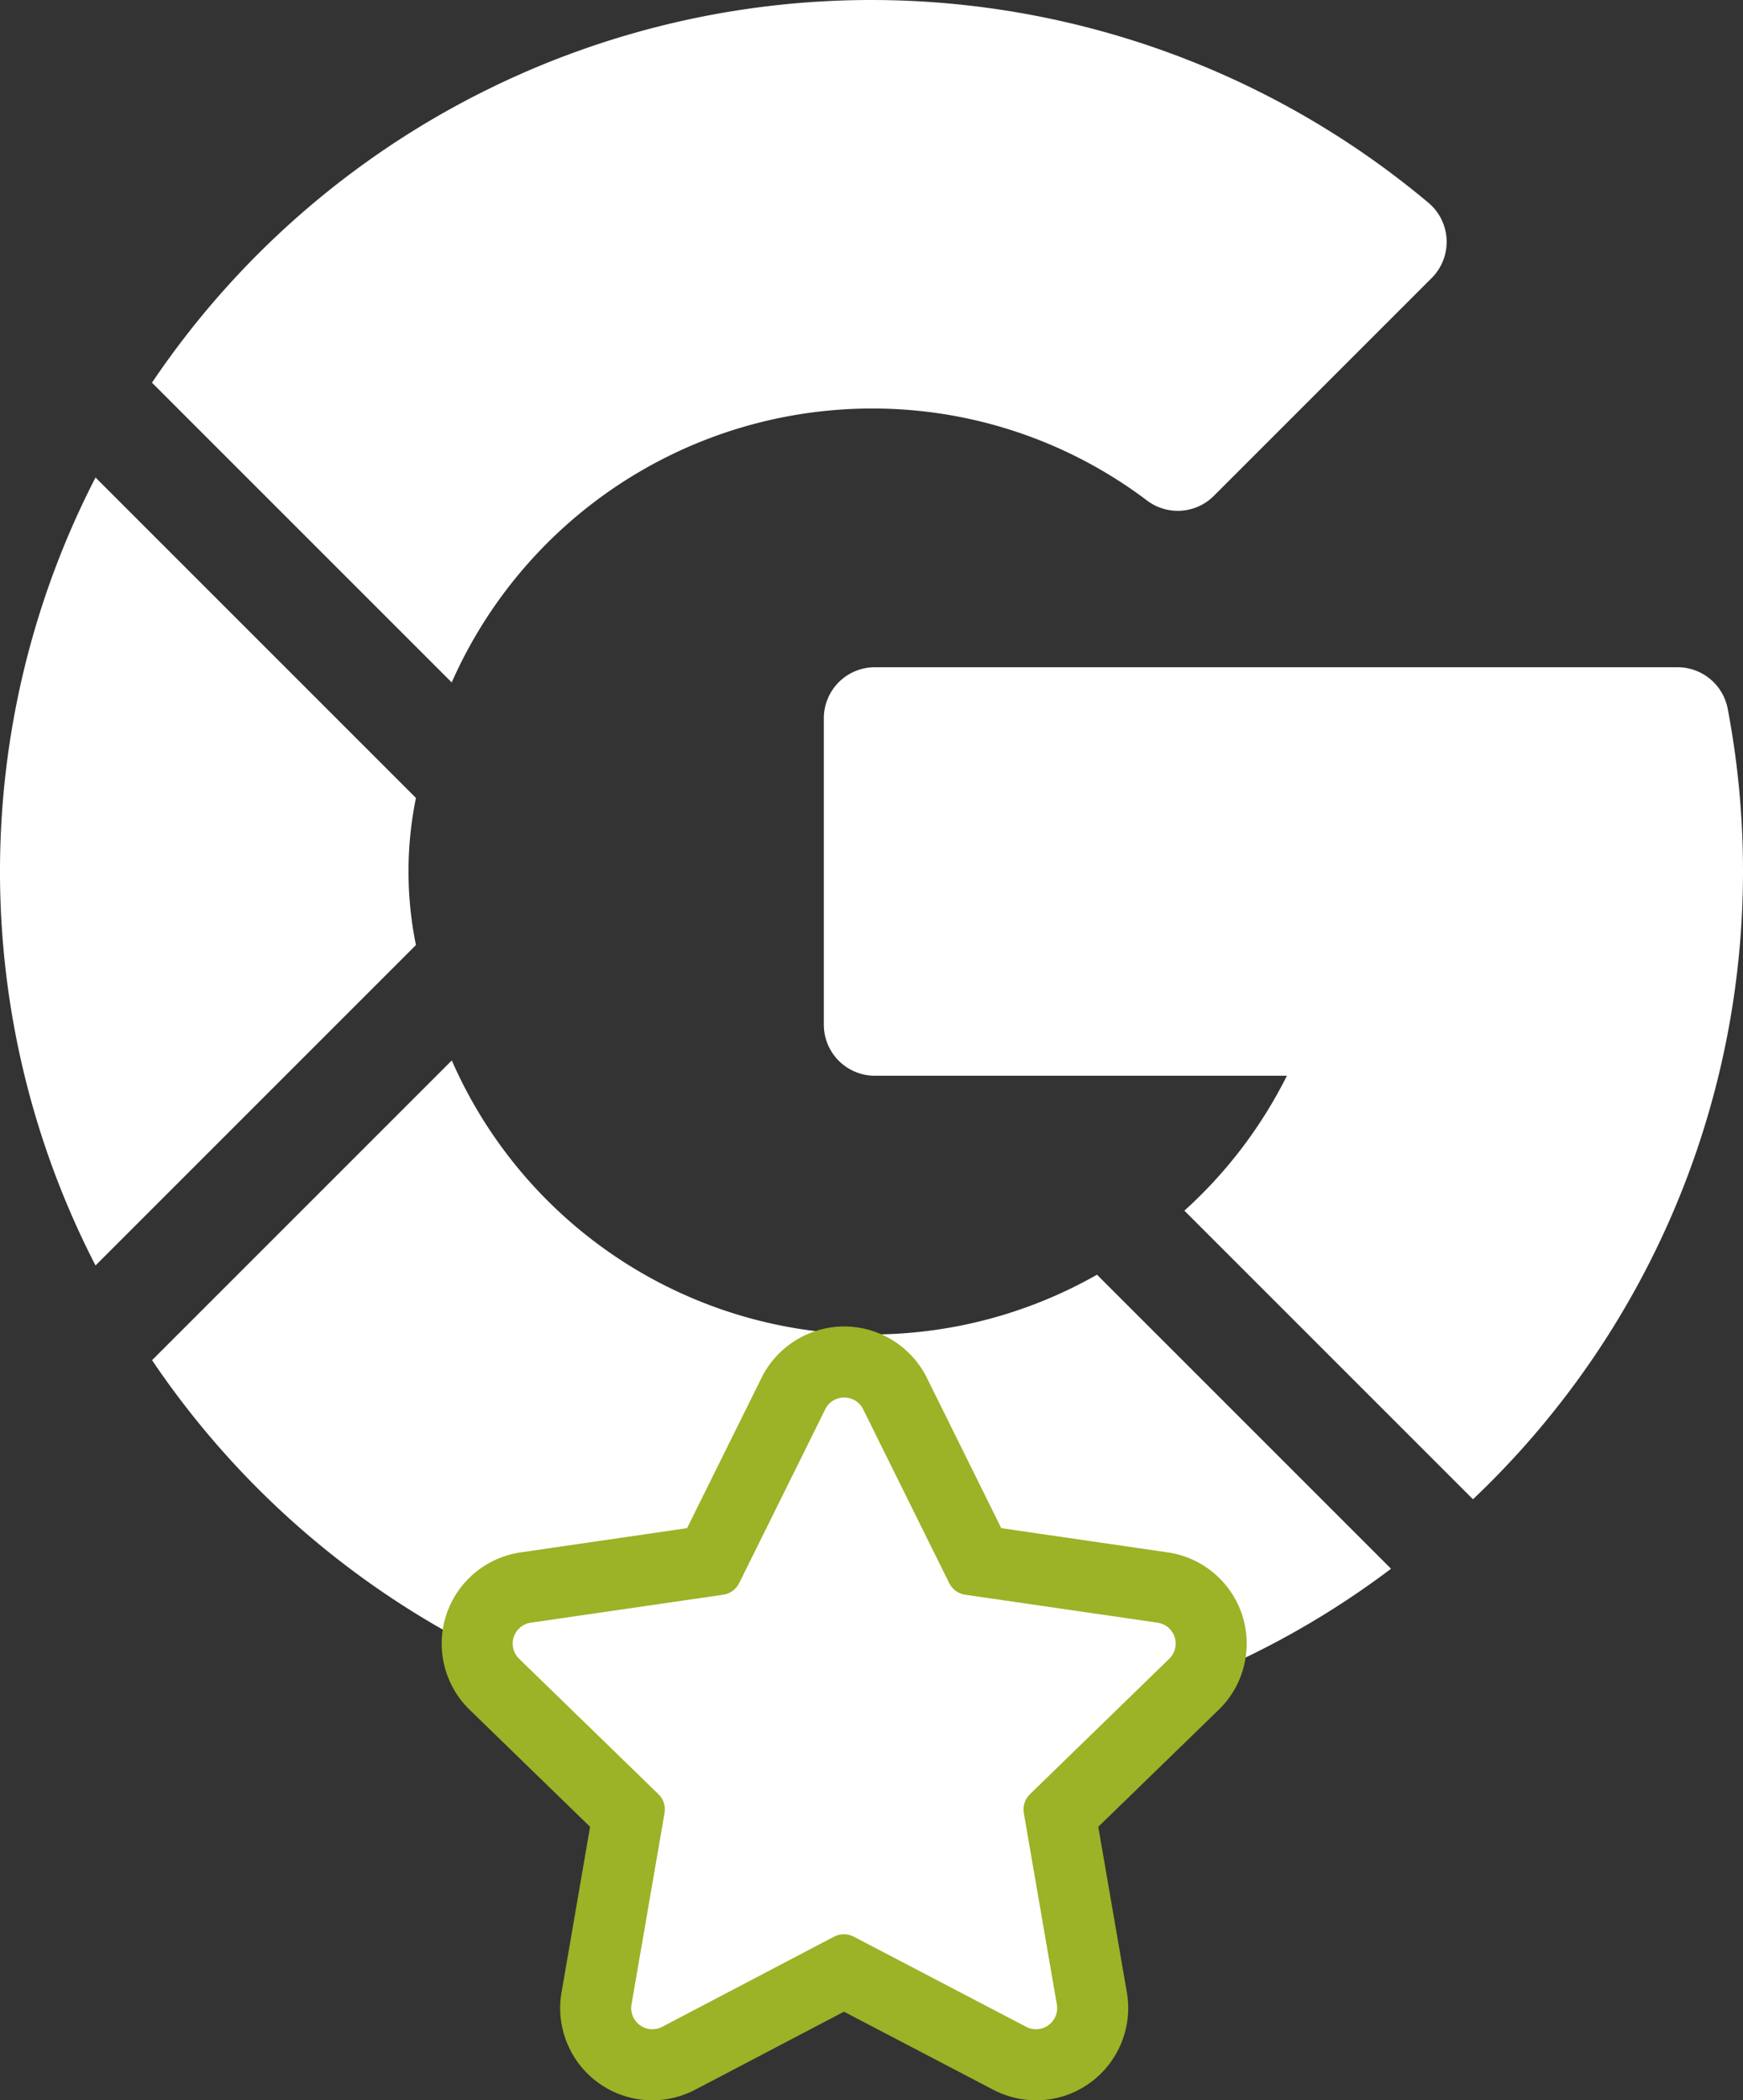
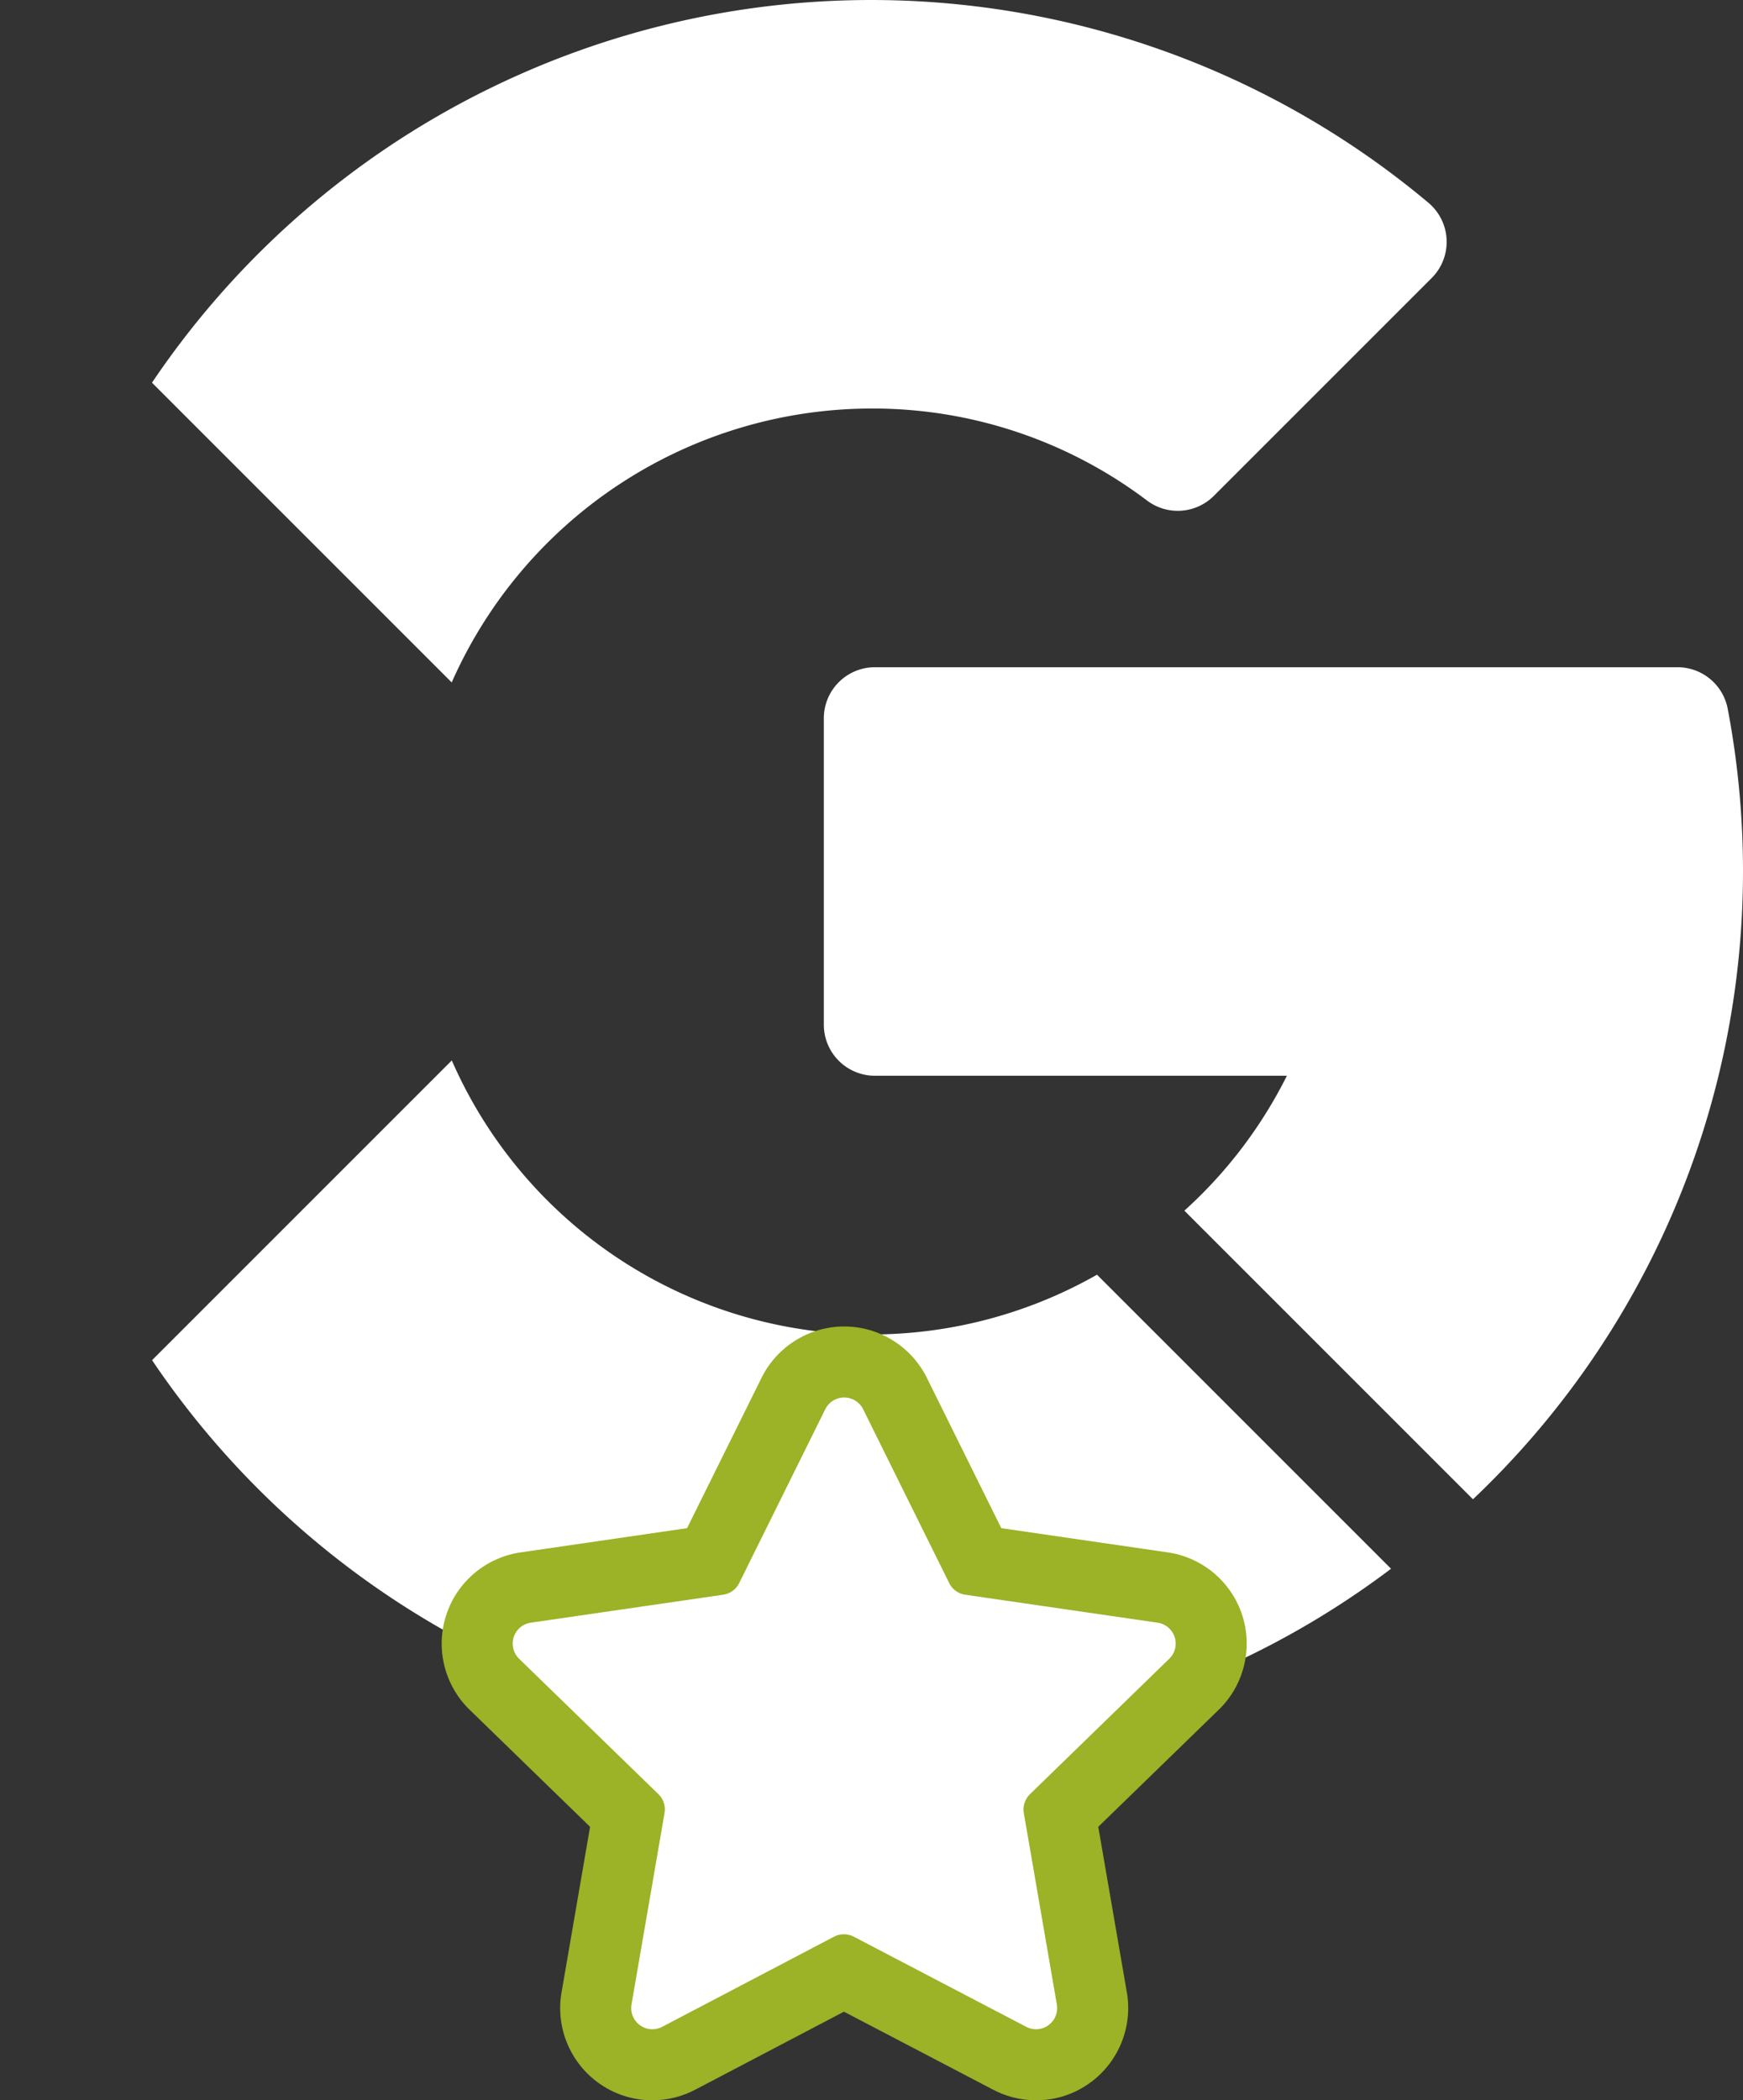
<svg xmlns="http://www.w3.org/2000/svg" width="36.805" height="44.348" viewBox="0 0 36.805 44.348">
  <rect x="0" y="0" width="36.805" height="44.348" fill="#333333" stroke="none" />
  <g transform="translate(3.054 -2.931)">
    <g transform="translate(-3.054 2.931)">
      <path d="M261.409,200.312a18.355,18.355,0,0,0-.323-3.437,1.079,1.079,0,0,0-1.059-.876H243.078A1.078,1.078,0,0,0,242,197.077v6.47a1.078,1.078,0,0,0,1.078,1.078h8.7a9.656,9.656,0,0,1-2.165,2.849l6.094,6.094A18.263,18.263,0,0,0,261.409,200.312Z" transform="translate(-224.604 -181.91)" fill="#fff" />
      <path d="M59.855,8.626a9.607,9.607,0,0,1,5.819,1.944,1.077,1.077,0,0,0,1.41-.1l4.6-4.6a1.079,1.079,0,0,0-.07-1.589,18.311,18.311,0,0,0-26.953,3.8l6.329,6.329A9.707,9.707,0,0,1,59.855,8.626Z" transform="translate(-41.452 0)" fill="#fff" />
      <path d="M59.855,325.913a18.21,18.21,0,0,0,10.97-3.68l-6.209-6.209A9.66,9.66,0,0,1,50.992,311.5l-6.329,6.329A18.327,18.327,0,0,0,59.855,325.913Z" transform="translate(-41.452 -289.108)" fill="#fff" />
-       <path d="M8.783,150.143a7.76,7.76,0,0,1,0-3.106l-6.766-6.766a18.163,18.163,0,0,0,0,16.638Z" transform="translate(0 -130.188)" fill="#fff" />
    </g>
    <g transform="translate(7.772 32.44)" fill="#fff">
      <path d="M 11.05 14.09 C 10.848 14.09 10.649 14.038 10.472 13.941 L 6.994 12.123 L 3.528 13.94 C 3.352 14.038 3.152 14.09 2.949 14.09 C 2.693 14.09 2.449 14.01 2.242 13.858 C 1.867 13.584 1.685 13.115 1.775 12.659 L 2.441 8.803 L -0.367 6.075 C -0.706 5.76 -0.834 5.275 -0.694 4.834 C -0.553 4.391 -0.165 4.068 0.295 4.01 L 4.18 3.445 L 5.918 -0.066 C 6.116 -0.482 6.539 -0.75 7 -0.75 C 7.461 -0.75 7.884 -0.482 8.081 -0.066 L 9.82 3.445 L 13.704 4.01 C 14.165 4.068 14.552 4.391 14.693 4.834 C 14.834 5.275 14.705 5.76 14.366 6.075 L 11.559 8.803 L 12.224 12.659 C 12.315 13.115 12.133 13.584 11.757 13.858 C 11.551 14.01 11.306 14.09 11.05 14.09 Z" stroke="none" />
      <path d="M 7 -1.9073486328125e-06 C 6.825 -1.9073486328125e-06 6.667 0.101 6.594 0.26 L 4.783 3.918 C 4.717 4.052 4.589 4.145 4.441 4.165 L 0.395 4.753 C 0.221 4.773 0.074 4.894 0.021 5.061 C -0.032 5.229 0.018 5.412 0.148 5.529 L 3.077 8.376 C 3.184 8.479 3.233 8.629 3.206 8.776 L 2.512 12.798 C 2.475 12.971 2.543 13.149 2.685 13.253 C 2.764 13.311 2.856 13.34 2.949 13.34 C 3.026 13.34 3.102 13.32 3.171 13.281 L 6.782 11.387 C 6.848 11.351 6.921 11.334 6.994 11.334 C 7.067 11.334 7.14 11.351 7.206 11.387 L 10.829 13.281 C 10.897 13.32 10.974 13.34 11.05 13.34 C 11.143 13.34 11.236 13.311 11.314 13.253 C 11.457 13.149 11.524 12.971 11.487 12.798 L 10.793 8.776 C 10.767 8.629 10.816 8.479 10.923 8.376 L 13.851 5.529 C 13.982 5.412 14.032 5.229 13.979 5.061 C 13.925 4.894 13.779 4.773 13.604 4.753 L 9.558 4.165 C 9.41 4.145 9.282 4.052 9.217 3.918 L 7.406 0.26 C 7.333 0.101 7.174 -1.9073486328125e-06 7 -1.9073486328125e-06 M 7 -1.5 C 7.747 -1.5 8.433 -1.067 8.756 -0.394 L 10.317 2.759 L 13.807 3.267 C 14.553 3.365 15.179 3.888 15.408 4.606 C 15.635 5.322 15.43 6.107 14.883 6.618 L 12.365 9.065 L 12.962 12.524 C 13.104 13.261 12.808 14.019 12.2 14.464 C 11.864 14.71 11.467 14.84 11.05 14.84 C 10.725 14.84 10.403 14.757 10.118 14.602 L 6.995 12.969 L 3.883 14.601 C 3.597 14.757 3.275 14.84 2.949 14.84 C 2.533 14.84 2.135 14.71 1.799 14.464 C 1.191 14.019 0.895 13.261 1.038 12.524 L 1.634 9.065 L -0.884 6.618 C -1.43 6.107 -1.636 5.322 -1.408 4.607 C -1.18 3.888 -0.553 3.365 0.193 3.267 L 3.682 2.759 L 5.244 -0.394 C 5.566 -1.067 6.252 -1.5 7 -1.5 Z" stroke="none" fill="#9cb227" />
    </g>
  </g>
</svg>